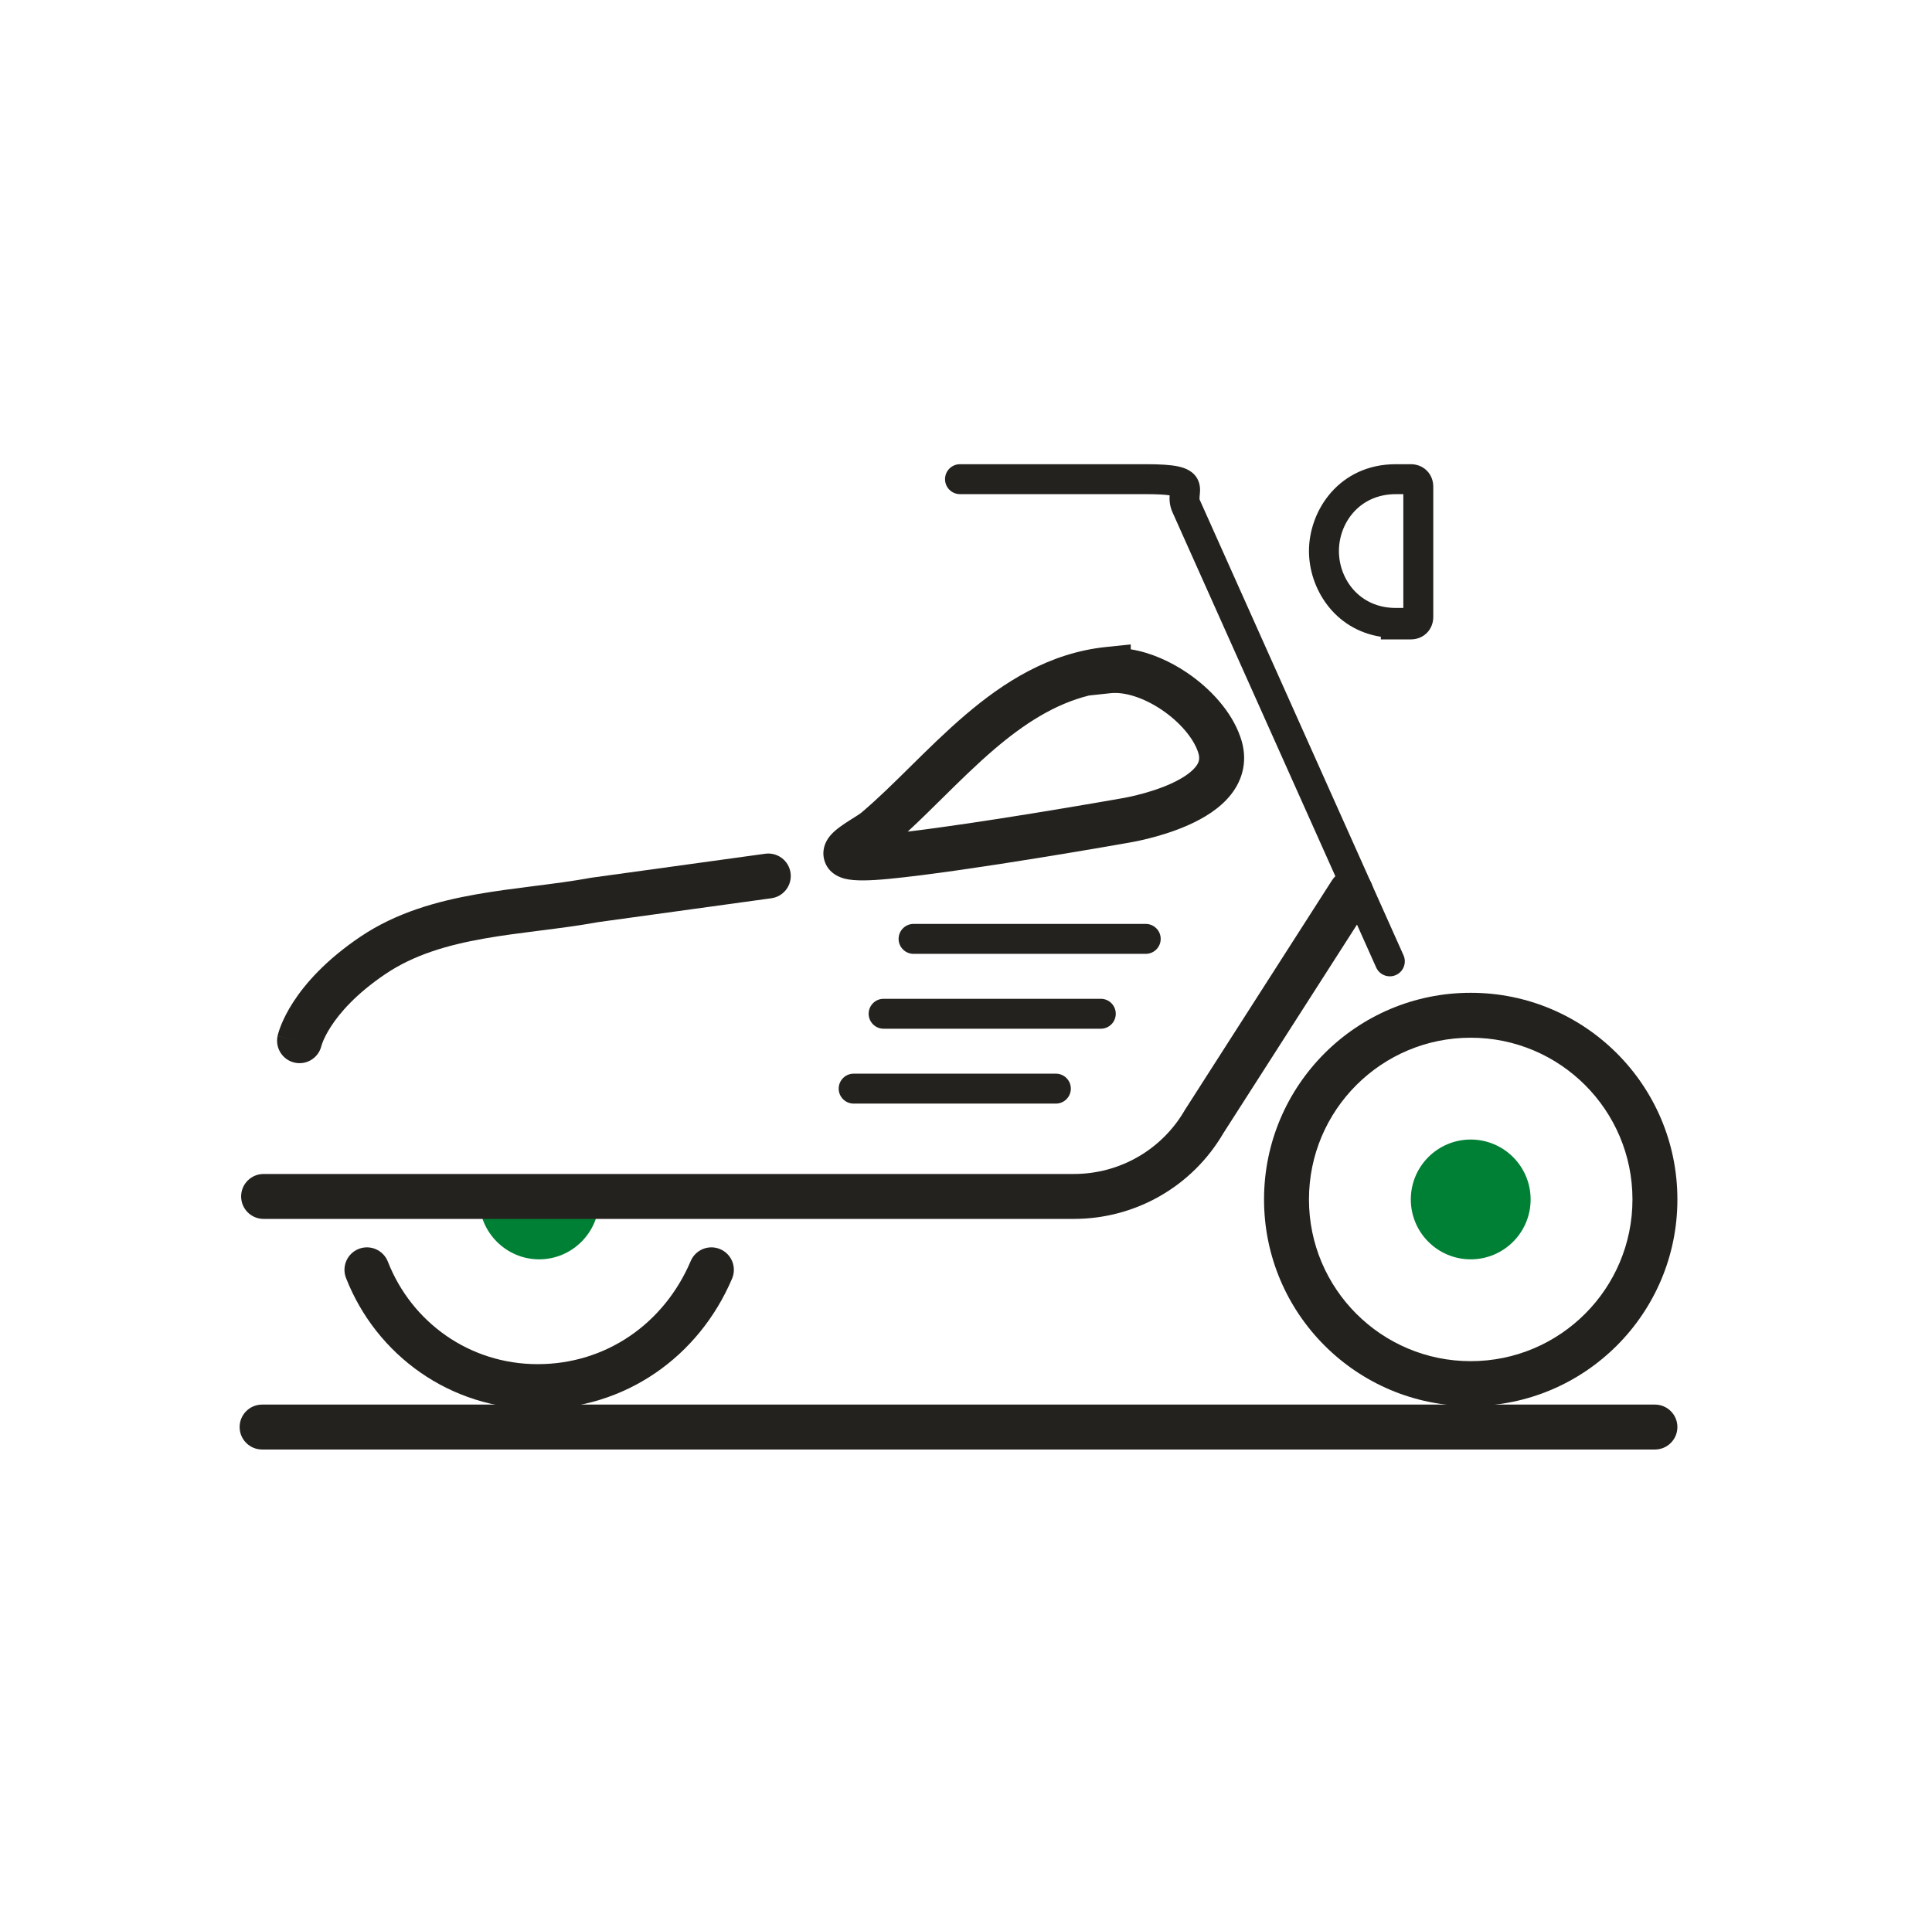
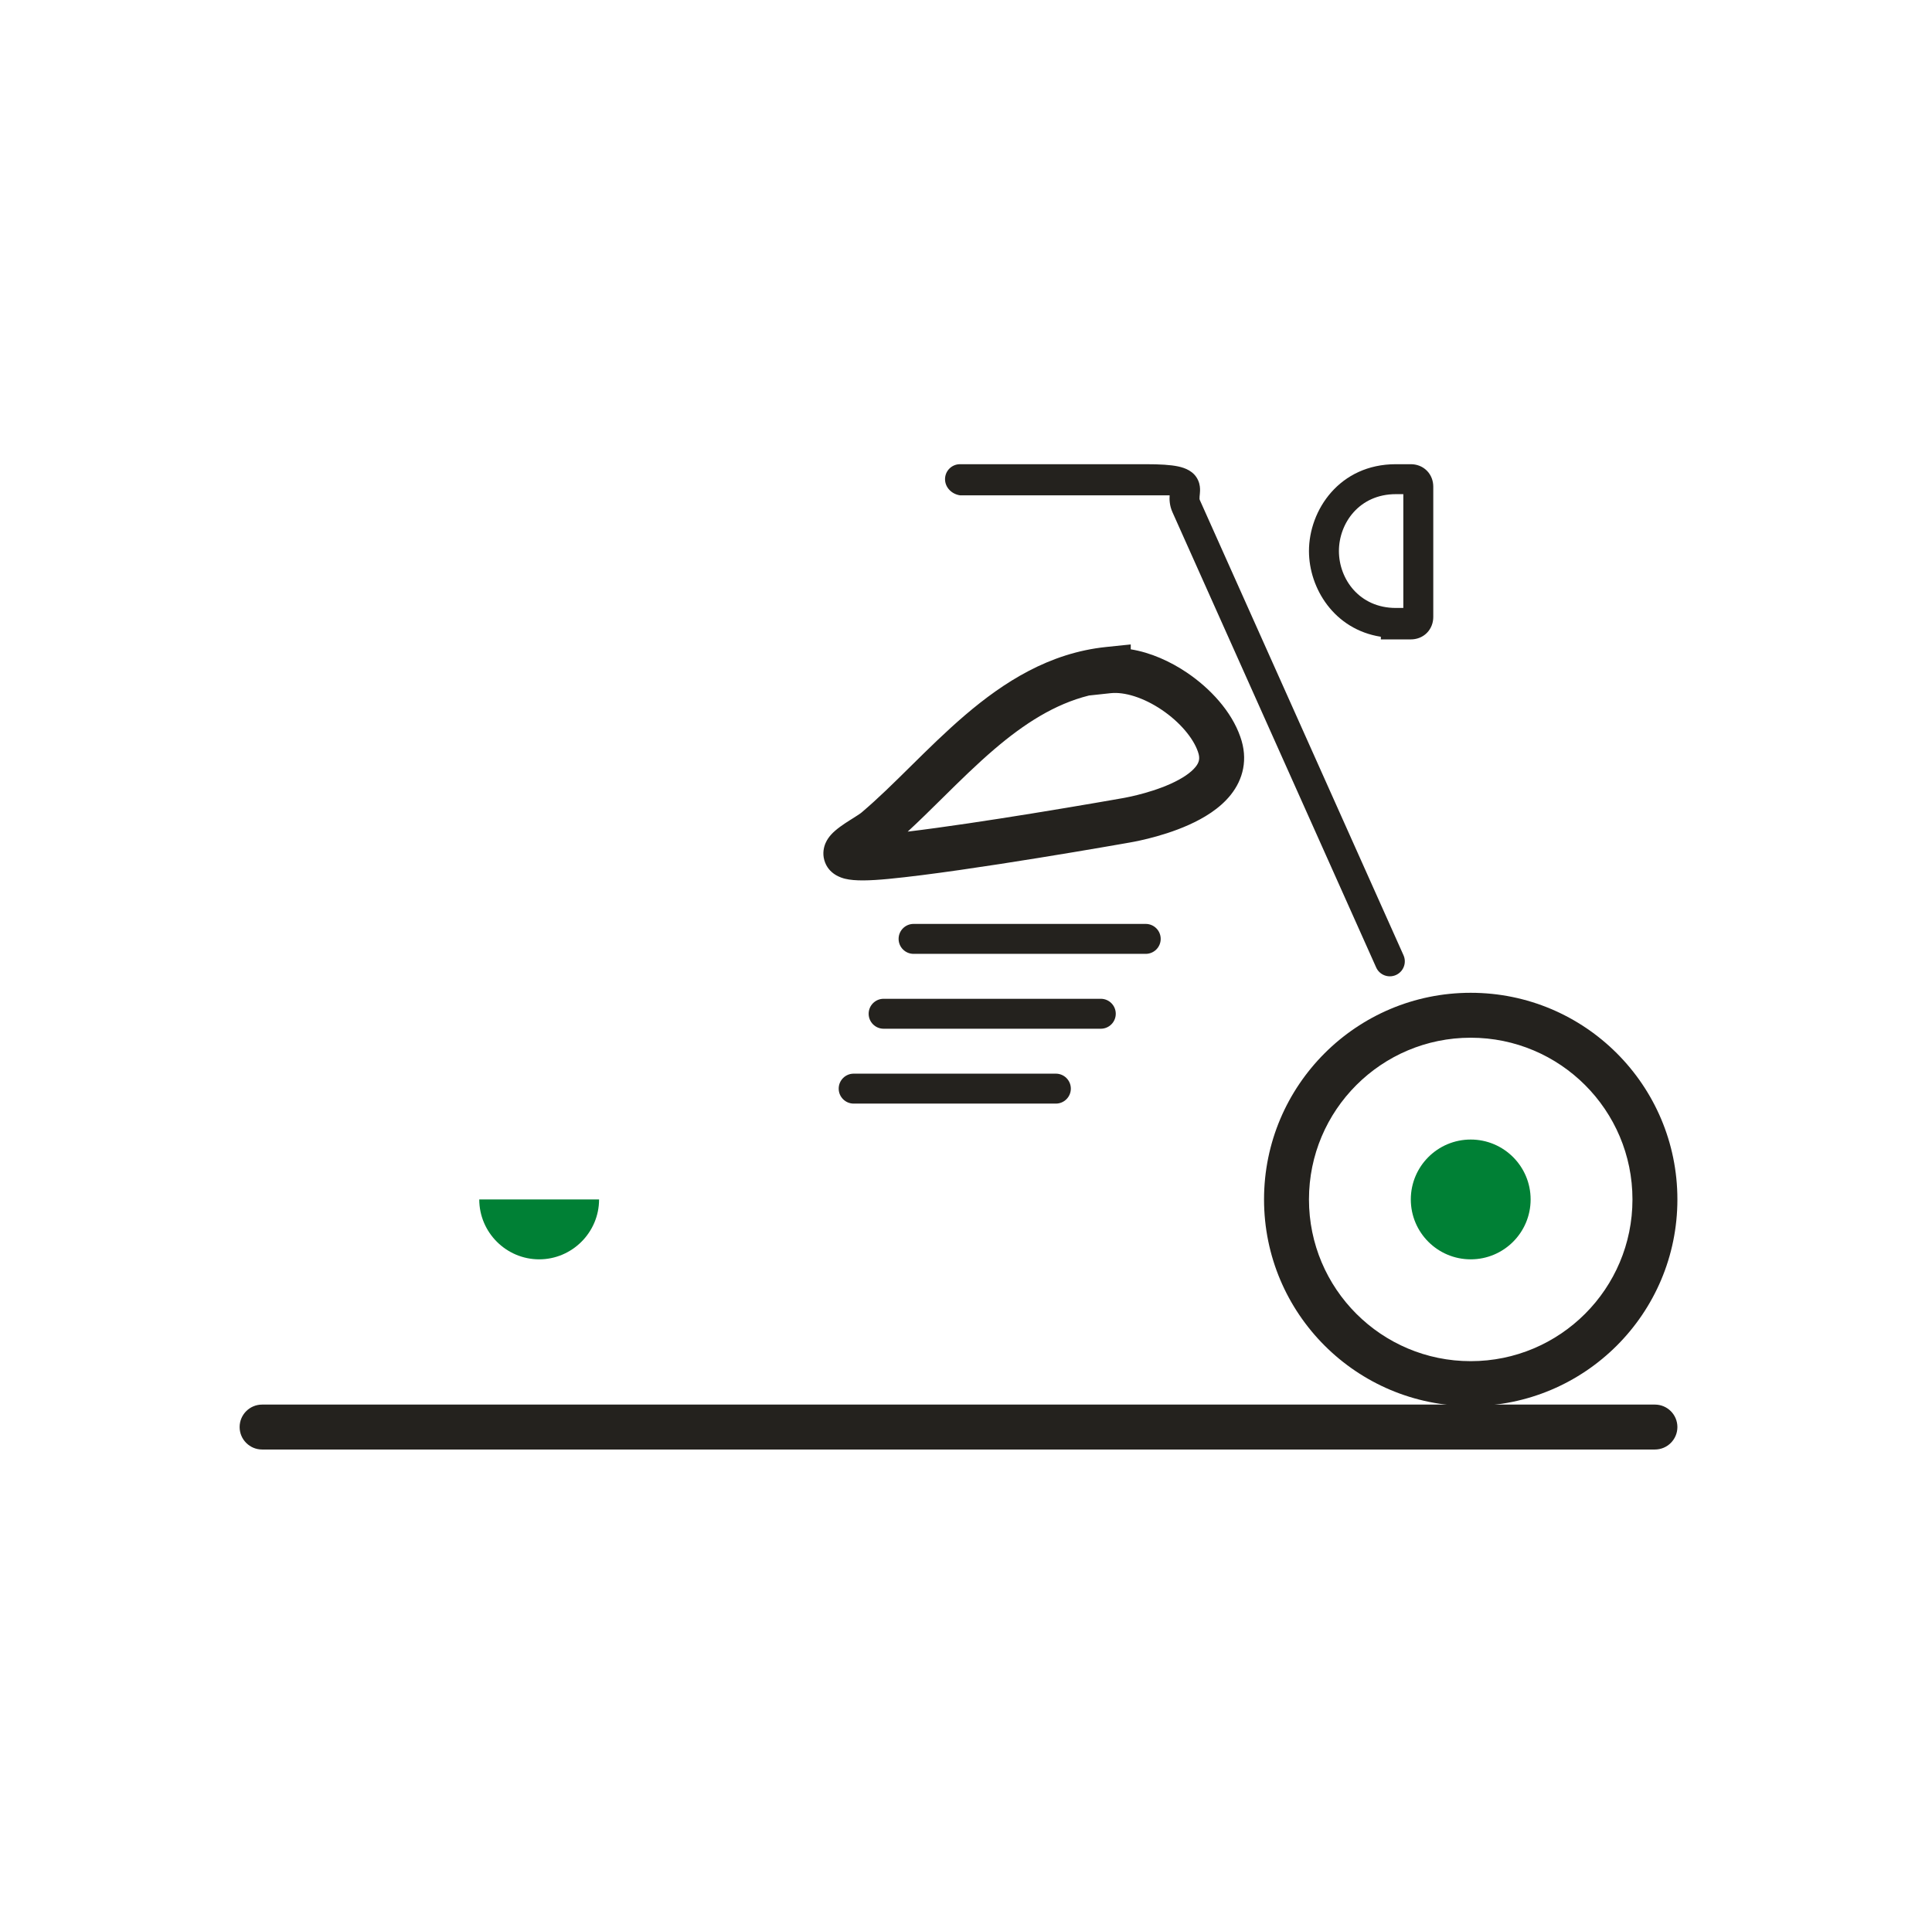
<svg xmlns="http://www.w3.org/2000/svg" width="129" height="128" viewBox="0 0 129 128" fill="none">
-   <path fill-rule="evenodd" clip-rule="evenodd" d="M23.954 83.403C24.725 83.101 25.595 83.482 25.897 84.253C27.48 88.299 31.34 91.1 35.9 91.1C40.466 91.1 44.343 88.39 46.12 84.213C46.444 83.45 47.325 83.095 48.088 83.42C48.85 83.744 49.205 84.625 48.881 85.387C46.658 90.61 41.735 94.1 35.9 94.1C30.061 94.1 25.12 90.501 23.104 85.347C22.802 84.575 23.182 83.705 23.954 83.403Z" fill="#24221E" />
  <path d="M40 80.1C40 82.3 38.2 84.1 36 84.1C33.8 84.1 32 82.3 32 80.1H40Z" fill="#008035" />
  <path fill-rule="evenodd" clip-rule="evenodd" d="M75.5 43.362V43.035L73.844 43.208C70.054 43.604 67.022 45.553 64.451 47.747C63.166 48.844 61.959 50.035 60.824 51.156C59.674 52.292 58.604 53.349 57.532 54.254L57.522 54.262L57.513 54.271C57.513 54.271 57.508 54.275 57.497 54.284C57.484 54.293 57.468 54.306 57.445 54.322C57.399 54.355 57.34 54.395 57.265 54.444C57.163 54.511 57.057 54.578 56.939 54.653C56.875 54.693 56.808 54.735 56.736 54.781L56.718 54.792C56.394 54.999 55.827 55.36 55.475 55.758C55.372 55.875 55.227 56.06 55.12 56.308C55.01 56.565 54.907 56.973 55.039 57.442C55.307 58.39 56.199 58.629 56.429 58.685C57.083 58.845 58.072 58.815 59.344 58.693C61.998 58.438 66.017 57.83 69.34 57.293C71.008 57.024 72.513 56.77 73.601 56.583C74.144 56.49 74.585 56.413 74.889 56.36L75.239 56.299L75.35 56.279L75.366 56.276C75.374 56.275 75.383 56.274 75.394 56.272C75.408 56.269 75.425 56.267 75.443 56.263C75.508 56.252 75.6 56.236 75.715 56.213C75.943 56.169 76.264 56.101 76.642 56.008C77.391 55.822 78.404 55.525 79.391 55.08C80.35 54.649 81.437 54.012 82.181 53.075C82.994 52.052 83.354 50.71 82.815 49.201C82.224 47.501 80.807 45.97 79.252 44.92C78.153 44.177 76.841 43.577 75.5 43.362ZM74.869 53.318L74.879 53.316L74.93 53.308C74.976 53.3 75.049 53.287 75.142 53.268C75.329 53.232 75.599 53.175 75.921 53.096C76.572 52.934 77.397 52.688 78.16 52.345C78.95 51.989 79.526 51.594 79.832 51.209C80.067 50.913 80.145 50.645 79.988 50.207L79.986 50.199L79.983 50.191C79.672 49.294 78.791 48.228 77.573 47.405C76.35 46.579 75.079 46.193 74.16 46.291L72.712 46.447C70.412 47.02 68.375 48.342 66.399 50.028C65.21 51.044 64.079 52.158 62.932 53.291L62.885 53.337C62.136 54.077 61.377 54.827 60.607 55.537C63.043 55.244 66.152 54.77 68.861 54.332C70.517 54.064 72.013 53.812 73.094 53.626C73.634 53.534 74.071 53.458 74.372 53.405L74.718 53.344L74.838 53.323C74.838 53.323 74.838 53.323 75.1 54.8L74.838 53.323L74.854 53.32L74.868 53.318L74.869 53.318Z" fill="#24221E" />
  <path fill-rule="evenodd" clip-rule="evenodd" d="M87.4 36.8C87.4 34.06 89.442 31 93.2 31H94.2C94.578 31 94.97 31.13 95.27 31.43C95.57 31.731 95.7 32.123 95.7 32.5V41.2C95.7 41.577 95.57 41.969 95.27 42.27C94.97 42.57 94.578 42.7 94.2 42.7H92.2V42.524C89.081 42.036 87.4 39.286 87.4 36.8ZM93.7 40.6H93.2C90.759 40.6 89.4 38.66 89.4 36.8C89.4 34.94 90.759 33 93.2 33H93.7V40.6Z" fill="#24221E" />
-   <path fill-rule="evenodd" clip-rule="evenodd" d="M63.1 32C63.1 31.448 63.547 31 64.1 31H76.5C77.459 31 78.16 31.042 78.661 31.148C79.132 31.248 79.731 31.467 80.002 32.085C80.122 32.357 80.132 32.613 80.127 32.774C80.124 32.884 80.11 33.024 80.102 33.102C80.1 33.121 80.098 33.136 80.097 33.147C80.082 33.311 80.094 33.35 80.11 33.386L80.112 33.392L93.712 63.792C93.938 64.296 93.712 64.887 93.208 65.113C92.704 65.338 92.112 65.112 91.887 64.608L78.289 34.214C78.289 34.213 78.288 34.212 78.288 34.211C78.086 33.764 78.078 33.357 78.096 33.078C77.79 33.032 77.293 33 76.5 33H64.1C63.547 33 63.1 32.552 63.1 32Z" fill="#24221E" />
+   <path fill-rule="evenodd" clip-rule="evenodd" d="M63.1 32C63.1 31.448 63.547 31 64.1 31H76.5C77.459 31 78.16 31.042 78.661 31.148C79.132 31.248 79.731 31.467 80.002 32.085C80.122 32.357 80.132 32.613 80.127 32.774C80.124 32.884 80.11 33.024 80.102 33.102C80.1 33.121 80.098 33.136 80.097 33.147C80.082 33.311 80.094 33.35 80.11 33.386L80.112 33.392L93.712 63.792C93.938 64.296 93.712 64.887 93.208 65.113C92.704 65.338 92.112 65.112 91.887 64.608L78.289 34.214C78.289 34.213 78.288 34.212 78.288 34.211C78.086 33.764 78.078 33.357 78.096 33.078H64.1C63.547 33 63.1 32.552 63.1 32Z" fill="#24221E" />
  <path fill-rule="evenodd" clip-rule="evenodd" d="M60 62.7C60 62.148 60.448 61.7 61 61.7H76.5C77.052 61.7 77.5 62.148 77.5 62.7C77.5 63.252 77.052 63.7 76.5 63.7H61C60.448 63.7 60 63.252 60 62.7Z" fill="#24221E" />
  <path fill-rule="evenodd" clip-rule="evenodd" d="M58 67.7C58 67.148 58.448 66.7 59 66.7H73.5C74.052 66.7 74.5 67.148 74.5 67.7C74.5 68.252 74.052 68.7 73.5 68.7H59C58.448 68.7 58 68.252 58 67.7Z" fill="#24221E" />
  <path fill-rule="evenodd" clip-rule="evenodd" d="M56 72.7C56 72.148 56.448 71.7 57 71.7H70.5C71.052 71.7 71.5 72.148 71.5 72.7C71.5 73.252 71.052 73.7 70.5 73.7H57C56.448 73.7 56 73.252 56 72.7Z" fill="#24221E" />
  <path fill-rule="evenodd" clip-rule="evenodd" d="M98.2 69.3C92.236 69.3 87.4 74.135 87.4 80.1C87.4 86.065 92.236 90.9 98.2 90.9C104.165 90.9 109 86.065 109 80.1C109 74.135 104.165 69.3 98.2 69.3ZM84.4 80.1C84.4 72.478 90.579 66.3 98.2 66.3C105.822 66.3 112 72.478 112 80.1C112 87.722 105.822 93.9 98.2 93.9C90.579 93.9 84.4 87.722 84.4 80.1Z" fill="#24221E" />
  <path d="M98.2 84.1C100.409 84.1 102.2 82.309 102.2 80.1C102.2 77.891 100.409 76.1 98.2 76.1C95.991 76.1 94.2 77.891 94.2 80.1C94.2 82.309 95.991 84.1 98.2 84.1Z" fill="#008035" />
-   <path fill-rule="evenodd" clip-rule="evenodd" d="M91.009 58.337C91.706 58.784 91.909 59.711 91.463 60.409L81.68 75.683C79.607 79.228 75.822 81.4 71.7 81.4H17.6C16.771 81.4 16.1 80.728 16.1 79.9C16.1 79.072 16.771 78.4 17.6 78.4H71.7C74.766 78.4 77.572 76.783 79.102 74.147C79.113 74.128 79.125 74.109 79.136 74.091L88.936 58.791C89.383 58.093 90.311 57.89 91.009 58.337Z" fill="#24221E" />
-   <path fill-rule="evenodd" clip-rule="evenodd" d="M52.786 58.295C52.899 59.116 52.326 59.873 51.505 59.986L39.938 61.581C38.676 61.812 37.378 61.978 36.114 62.138L36.038 62.148C34.775 62.308 33.544 62.464 32.336 62.677C29.869 63.112 27.634 63.765 25.739 65.044C23.753 66.383 22.672 67.664 22.097 68.552C21.808 68.999 21.643 69.353 21.553 69.576C21.509 69.687 21.483 69.766 21.471 69.807C21.466 69.823 21.463 69.833 21.462 69.838C21.278 70.634 20.488 71.139 19.686 70.967C18.876 70.793 18.36 69.996 18.534 69.186L20 69.5C18.534 69.186 18.534 69.185 18.534 69.184L18.534 69.182L18.535 69.178L18.537 69.169L18.542 69.149C18.546 69.133 18.55 69.115 18.555 69.095C18.566 69.054 18.58 69.002 18.598 68.941C18.636 68.818 18.69 68.655 18.769 68.459C18.927 68.066 19.18 67.539 19.578 66.923C20.379 65.686 21.748 64.117 24.062 62.556C26.466 60.935 29.181 60.188 31.815 59.723C33.096 59.497 34.39 59.333 35.631 59.175L35.737 59.162C37.024 58.999 38.252 58.841 39.429 58.625C39.451 58.621 39.473 58.617 39.495 58.614L51.095 57.014C51.916 56.901 52.673 57.474 52.786 58.295Z" fill="#24221E" />
  <path fill-rule="evenodd" clip-rule="evenodd" d="M16 95.3C16 94.472 16.672 93.8 17.5 93.8H110.5C111.328 93.8 112 94.472 112 95.3C112 96.128 111.328 96.8 110.5 96.8H17.5C16.672 96.8 16 96.128 16 95.3Z" fill="#24221E" />
</svg>